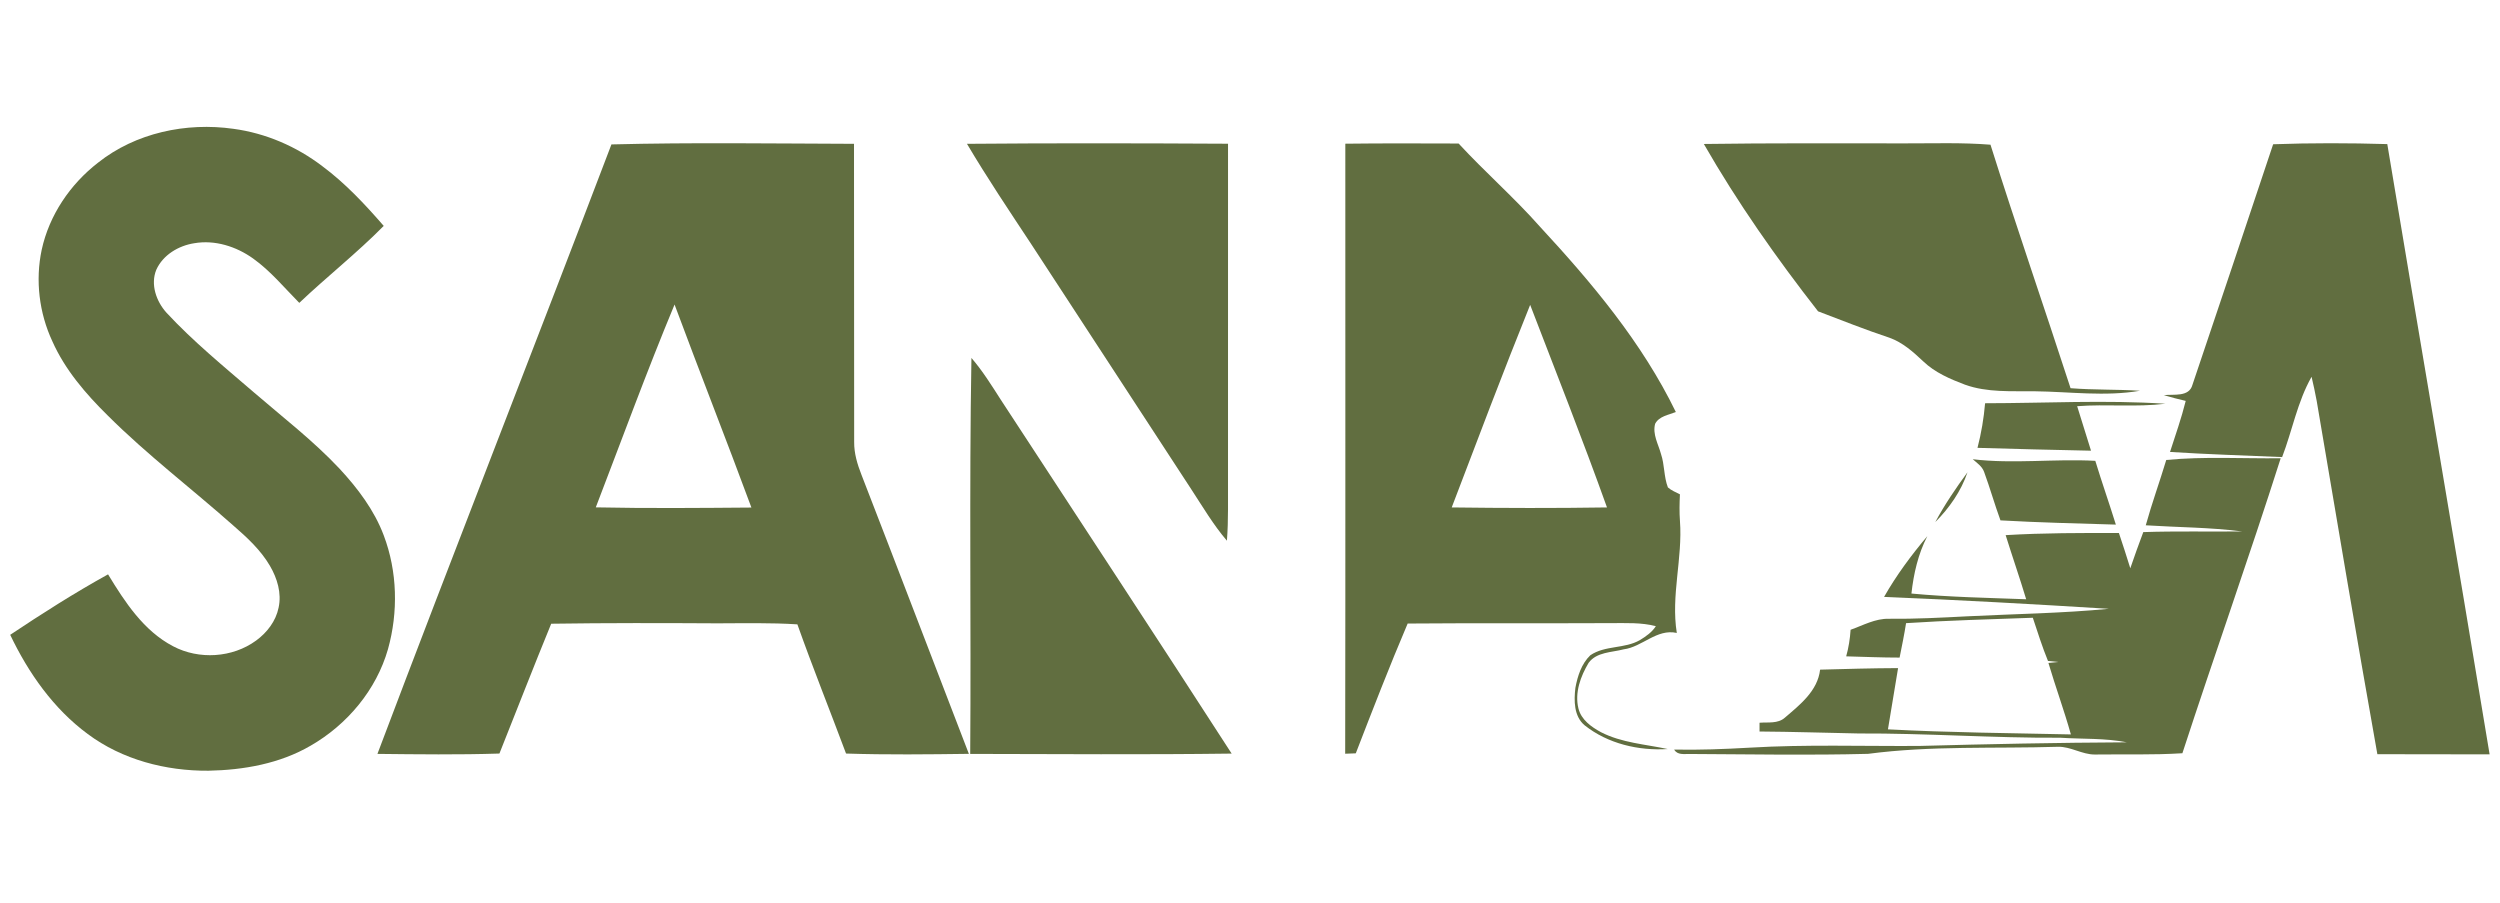
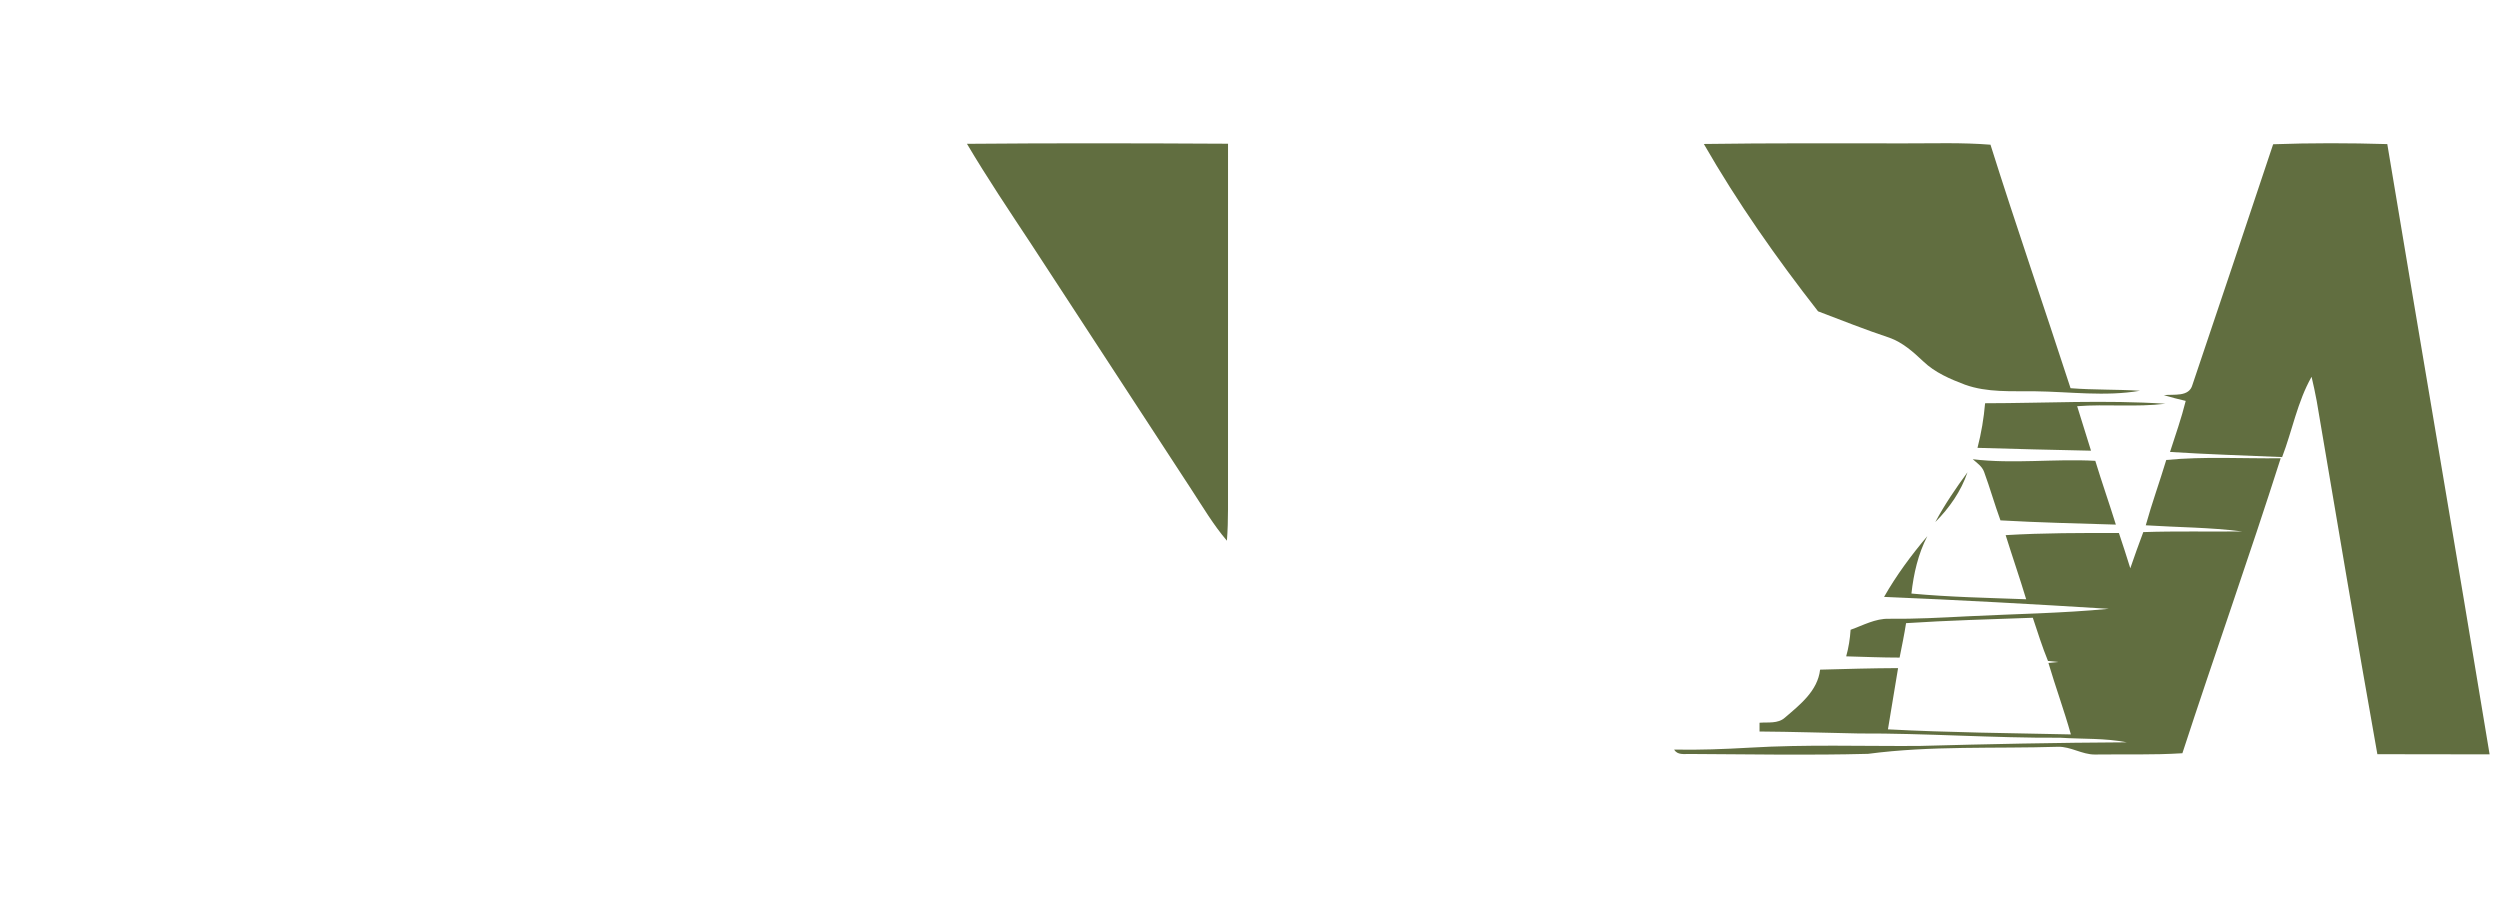
<svg xmlns="http://www.w3.org/2000/svg" width="1080pt" height="390pt" viewBox="0 0 1080 390" version="1.1">
  <g id="#616e40ff">
-     <path fill="#616e40" opacity="1.00" d=" M 42.31 70.31 C 58.59 57.36 80.47 52.75 100.85 55.65 C 114.79 57.53 128.07 63.27 139.23 71.78 C 149.18 79.16 157.67 88.27 165.77 97.59 C 154.20 109.31 141.23 119.52 129.29 130.84 C 122.81 124.29 116.89 117.07 109.35 111.68 C 102.07 106.48 92.84 103.52 83.89 105.08 C 77.10 106.14 70.40 110.13 67.51 116.56 C 64.94 122.89 67.51 130.18 71.89 135.05 C 83.46 147.53 96.68 158.31 109.55 169.40 C 122.08 180.21 135.29 190.34 146.65 202.44 C 154.52 210.93 161.69 220.39 165.79 231.32 C 171.69 246.93 172.08 264.41 167.61 280.43 C 162.58 298.05 149.99 313.05 134.20 322.13 C 120.90 329.90 105.27 332.65 90.04 332.95 C 71.63 333.08 52.79 328.20 37.90 317.09 C 23.10 306.17 12.26 290.70 4.41 274.24 C 18.19 265.05 32.17 256.14 46.68 248.12 C 53.94 260.06 62.03 272.51 74.77 279.18 C 85.94 285.09 100.44 284.20 110.66 276.71 C 115.37 273.27 119.18 268.31 120.35 262.52 C 121.74 256.26 119.75 249.79 116.59 244.40 C 112.62 237.62 106.78 232.23 100.90 227.13 C 82.89 211.14 63.63 196.54 46.55 179.51 C 37.02 170.12 28.10 159.76 22.61 147.43 C 16.91 135.19 15.21 121.12 18.01 107.91 C 21.25 92.98 30.29 79.62 42.31 70.31 Z" />
-     <path fill="#616e40" opacity="1.00" d=" M 264.14 62.39 C 299.06 61.49 334.00 62.02 368.93 62.13 C 368.92 105.09 368.97 148.06 369.00 191.03 C 368.96 195.86 370.37 200.55 372.12 205.02 C 387.71 245.19 403.04 285.46 418.55 325.66 C 400.86 325.89 383.17 326.11 365.49 325.53 C 358.53 306.90 351.12 288.45 344.47 269.72 C 332.99 268.99 321.49 269.25 310.01 269.28 C 286.05 269.14 262.08 269.09 238.12 269.45 C 230.49 288.07 223.20 306.83 215.75 325.53 C 198.19 326.10 180.62 325.87 163.05 325.68 C 196.27 237.73 230.70 150.25 264.14 62.39 M 257.38 219.18 C 279.79 219.65 302.20 219.44 324.61 219.26 C 313.77 189.94 302.29 160.86 291.41 131.56 C 279.38 160.49 268.62 189.93 257.38 219.18 Z" />
    <path fill="#616e40" opacity="1.00" d=" M 417.73 62.13 C 455.32 61.79 492.92 61.89 530.51 62.09 C 530.48 114.73 530.51 167.38 530.50 220.03 C 530.50 224.55 530.37 229.07 530.03 233.59 C 524.16 226.73 519.58 218.93 514.65 211.40 C 491.60 176.07 468.51 140.76 445.47 105.43 C 436.03 91.12 426.46 76.88 417.73 62.13 Z" />
-     <path fill="#616e40" opacity="1.00" d=" M 581.18 62.08 C 597.49 61.87 613.80 61.96 630.12 62.00 C 641.46 74.29 654.10 85.32 665.19 97.85 C 687.72 122.19 709.38 147.98 723.96 177.99 C 720.83 179.26 716.75 179.78 715.02 183.07 C 713.80 187.59 716.40 191.88 717.55 196.13 C 719.14 200.81 718.75 205.95 720.53 210.56 C 722.03 211.90 723.95 212.63 725.73 213.55 C 725.54 217.38 725.45 221.21 725.74 225.04 C 726.95 241.21 721.78 257.29 724.38 273.43 C 715.71 271.51 709.51 279.47 701.39 280.52 C 696.23 281.88 689.74 281.63 686.28 286.35 C 682.81 292.16 680.22 299.21 681.87 306.01 C 683.05 310.92 687.46 314.05 691.65 316.32 C 700.59 320.91 710.81 321.52 720.48 323.59 C 707.86 324.39 694.59 321.29 684.57 313.34 C 679.89 309.43 679.91 302.67 680.57 297.14 C 681.51 292.07 683.20 286.74 687.01 283.08 C 693.37 278.72 701.83 280.35 708.44 276.52 C 711.04 274.93 713.67 273.12 715.33 270.50 C 709.00 268.85 702.43 269.21 695.96 269.19 C 666.68 269.34 637.39 269.13 608.11 269.37 C 600.22 287.89 592.96 306.67 585.70 325.44 C 584.16 325.50 582.63 325.56 581.12 325.61 C 581.27 237.77 581.15 149.92 581.18 62.08 M 627.14 219.21 C 649.50 219.50 671.86 219.56 694.22 219.21 C 683.70 189.84 672.21 160.82 661.03 131.70 C 649.33 160.71 638.28 189.98 627.14 219.21 Z" />
    <path fill="#616e40" opacity="1.00" d=" M 736.06 62.20 C 765.04 61.78 794.03 61.94 823.02 61.94 C 835.31 61.96 847.63 61.53 859.89 62.51 C 870.98 97.72 883.07 132.60 894.48 167.70 C 904.45 168.50 914.47 168.16 924.45 168.81 C 909.39 171.39 894.11 169.21 878.97 169.03 C 868.91 168.90 858.50 169.65 848.87 166.18 C 842.42 163.74 835.88 160.94 830.83 156.10 C 826.51 152.03 821.93 147.92 816.24 145.90 C 805.84 142.45 795.64 138.38 785.40 134.49 C 767.44 111.50 750.60 87.53 736.06 62.20 Z" />
    <path fill="#616e40" opacity="1.00" d=" M 982.00 62.32 C 998.43 61.73 1014.88 61.76 1031.31 62.25 C 1045.92 150.15 1061.03 237.96 1075.51 325.88 C 1059.35 325.92 1043.18 325.78 1027.02 325.81 C 1017.97 275.01 1009.47 224.11 1000.82 173.24 C 1000.17 169.73 999.42 166.25 998.60 162.78 C 992.47 173.59 990.28 185.96 985.88 197.46 C 969.74 196.76 953.58 196.28 937.45 195.24 C 939.81 187.92 942.38 180.66 944.23 173.19 C 941.05 172.45 937.90 171.64 934.78 170.71 C 939.04 170.20 945.71 171.66 947.15 166.21 C 958.81 131.59 970.47 96.98 982.00 62.32 Z" />
-     <path fill="#616e40" opacity="1.00" d=" M 419.66 154.63 C 424.47 160.21 428.37 166.48 432.33 172.67 C 465.60 223.61 499.08 274.43 532.07 325.55 C 494.43 326.05 456.78 325.75 419.13 325.69 C 419.56 268.67 418.66 211.64 419.66 154.63 Z" />
    <path fill="#616e40" opacity="1.00" d=" M 857.56 174.20 C 883.52 174.18 909.50 172.72 935.45 174.42 C 922.80 175.97 910.02 174.50 897.33 175.48 C 899.30 181.89 901.34 188.29 903.32 194.70 C 886.97 194.39 870.62 193.93 854.28 193.47 C 855.92 187.15 857.00 180.70 857.56 174.20 Z" />
    <path fill="#616e40" opacity="1.00" d=" M 852.23 198.39 C 869.82 200.50 887.53 198.11 905.17 199.08 C 907.98 208.31 911.19 217.41 914.05 226.63 C 897.43 226.13 880.80 225.75 864.20 224.80 C 861.66 217.87 859.67 210.75 857.12 203.83 C 856.26 201.44 854.05 200.00 852.23 198.39 Z" />
    <path fill="#616e40" opacity="1.00" d=" M 935.82 198.71 C 952.25 197.12 968.78 198.16 985.26 197.97 C 971.66 240.63 956.68 282.83 942.79 325.40 C 930.18 326.20 917.55 325.78 904.93 325.95 C 899.42 325.95 894.59 322.50 889.08 322.61 C 861.72 323.46 834.22 322.07 807.00 325.66 C 781.32 326.33 755.63 325.85 729.94 325.72 C 727.55 325.66 724.69 326.30 723.23 323.82 C 734.13 324.04 745.03 323.61 755.91 322.99 C 780.24 321.55 804.62 322.40 828.96 322.25 C 858.88 321.44 888.82 320.83 918.75 320.68 C 909.29 318.81 899.61 319.33 890.04 318.70 C 861.00 318.86 832.01 316.73 802.97 316.86 C 788.69 316.59 774.41 316.11 760.12 316.01 C 760.11 314.74 760.11 313.48 760.12 312.22 C 763.78 311.93 768.05 312.71 771.04 310.05 C 777.56 304.46 785.25 298.48 786.28 289.29 C 797.51 288.99 808.73 288.66 819.97 288.62 C 818.52 297.44 817.03 306.26 815.59 315.08 C 841.91 316.46 868.27 316.71 894.62 317.27 C 891.71 306.88 887.98 296.74 884.92 286.40 C 886.32 286.26 887.79 286.13 889.21 285.98 C 887.71 285.82 886.22 285.67 884.73 285.53 C 882.23 279.42 880.26 273.12 878.18 266.87 C 859.92 267.53 841.65 268.01 823.42 269.20 C 822.64 274.19 821.61 279.13 820.63 284.08 C 812.93 284.08 805.24 283.74 797.55 283.54 C 798.61 279.80 799.20 275.94 799.46 272.06 C 804.85 270.15 810.11 267.17 816.00 267.31 C 827.34 267.43 838.68 266.83 850.00 266.24 C 870.35 265.23 890.74 264.94 911.03 263.01 C 878.68 261.00 846.31 259.19 813.92 257.86 C 819.24 248.51 825.68 239.83 832.61 231.62 C 828.62 239.31 826.69 247.85 825.74 256.41 C 842.21 257.96 858.77 258.26 875.31 258.88 C 872.51 249.59 869.32 240.43 866.44 231.18 C 882.73 230.20 899.06 230.23 915.37 230.26 C 917.08 235.31 918.70 240.39 920.29 245.49 C 922.10 240.26 923.94 235.04 925.90 229.87 C 940.11 229.38 954.33 229.75 968.54 229.58 C 954.75 227.80 940.82 227.82 926.97 226.93 C 929.60 217.43 932.98 208.15 935.82 198.71 Z" />
    <path fill="#616e40" opacity="1.00" d=" M 836.05 225.53 C 840.08 217.99 844.92 210.91 849.96 204.02 C 847.18 212.21 842.12 219.45 836.05 225.53 Z" />
  </g>
</svg>